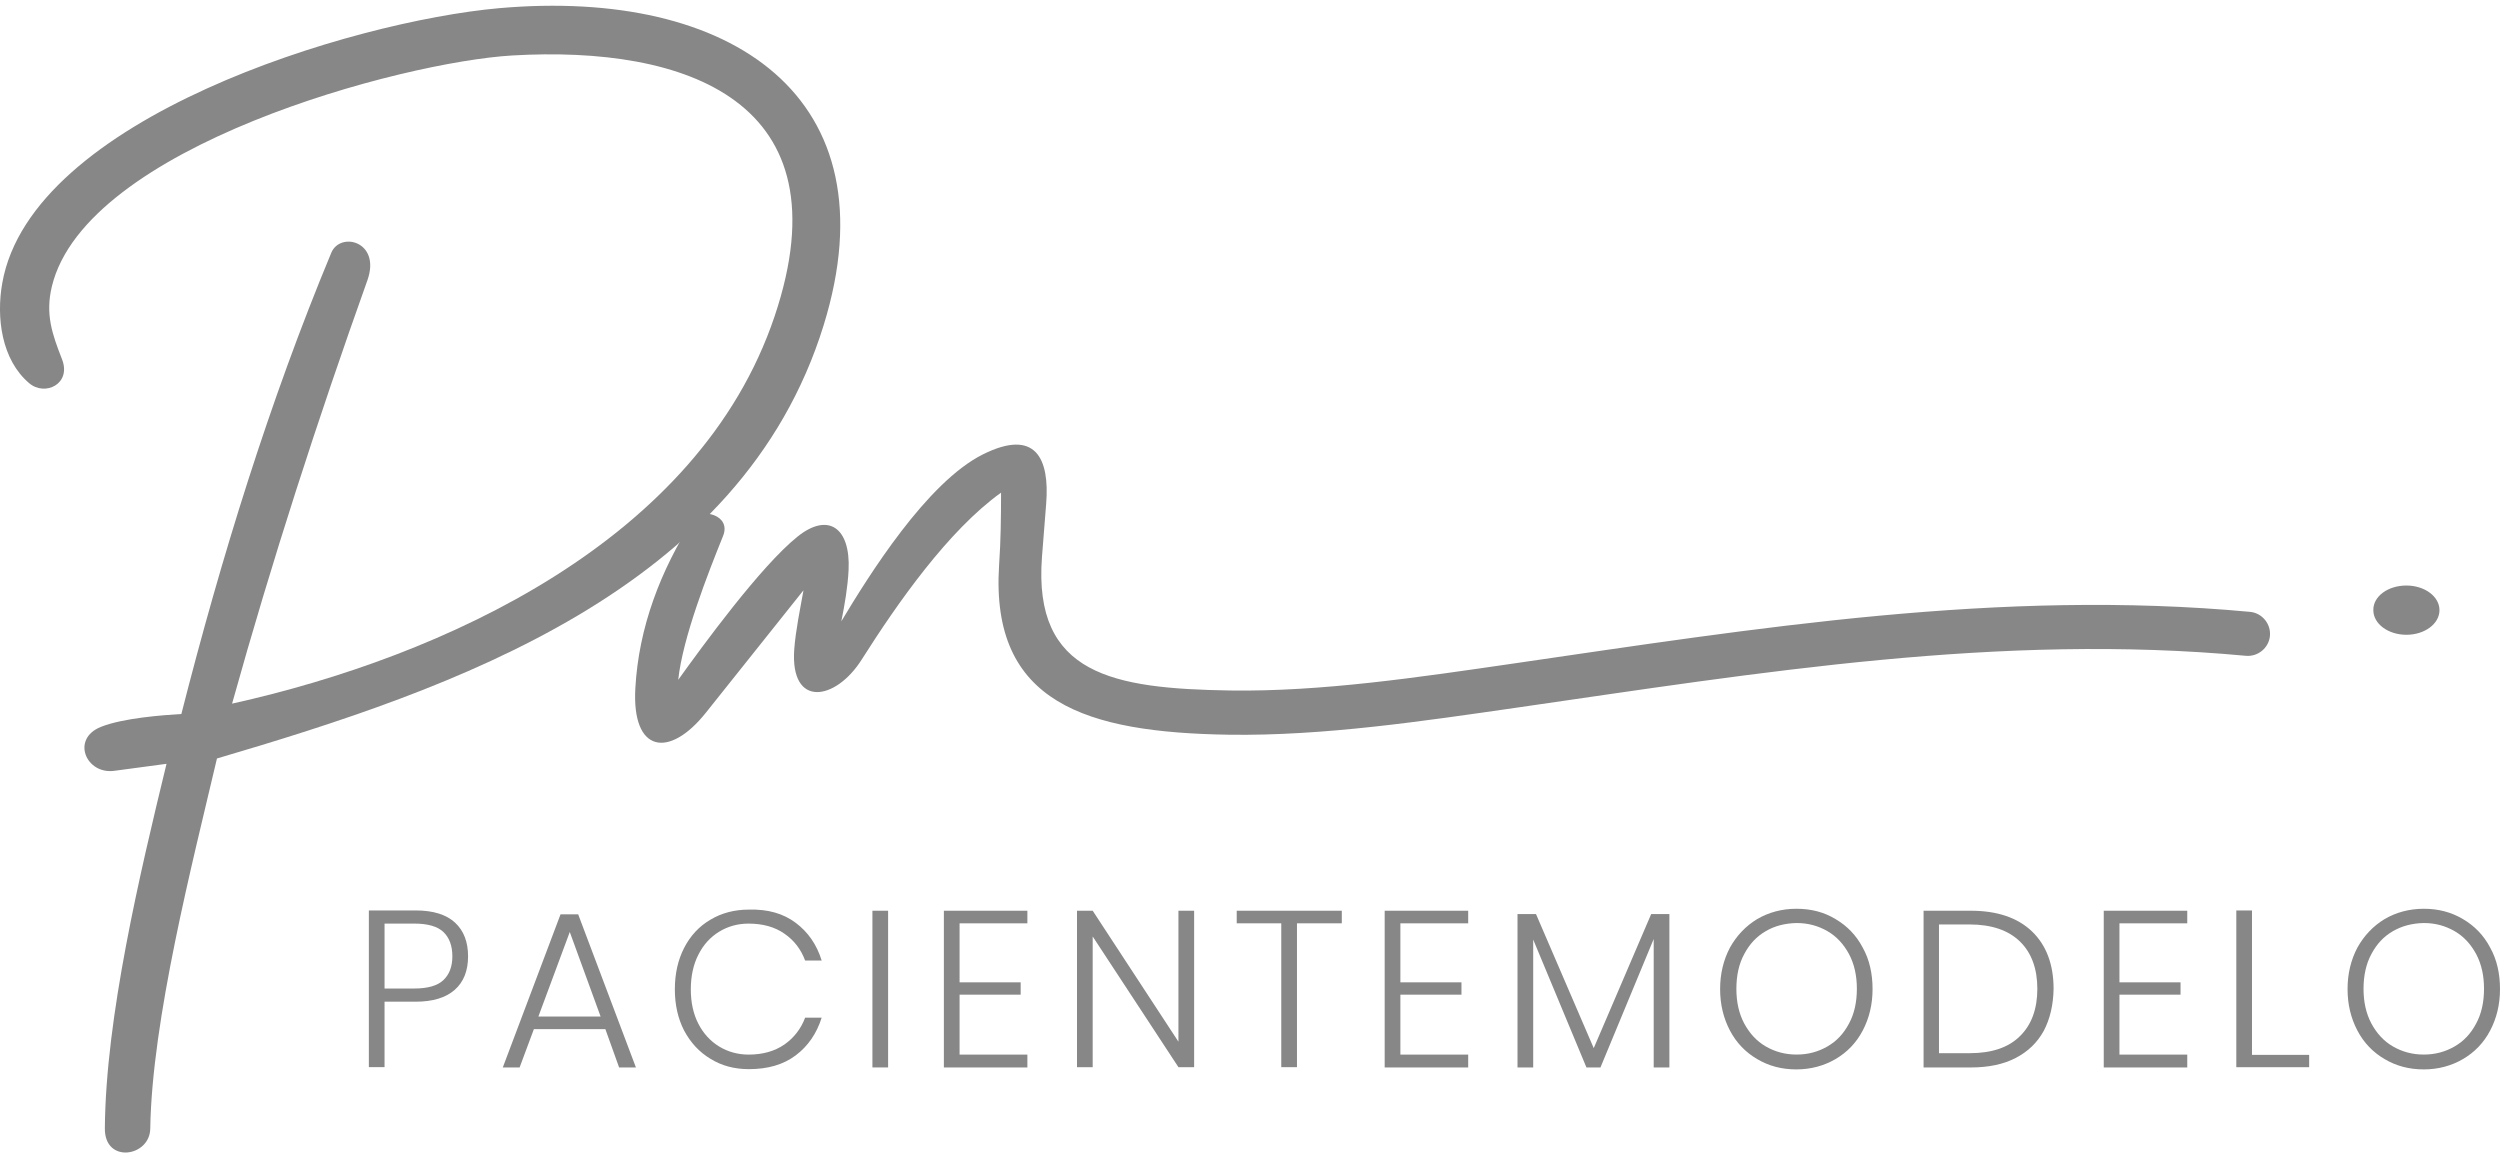
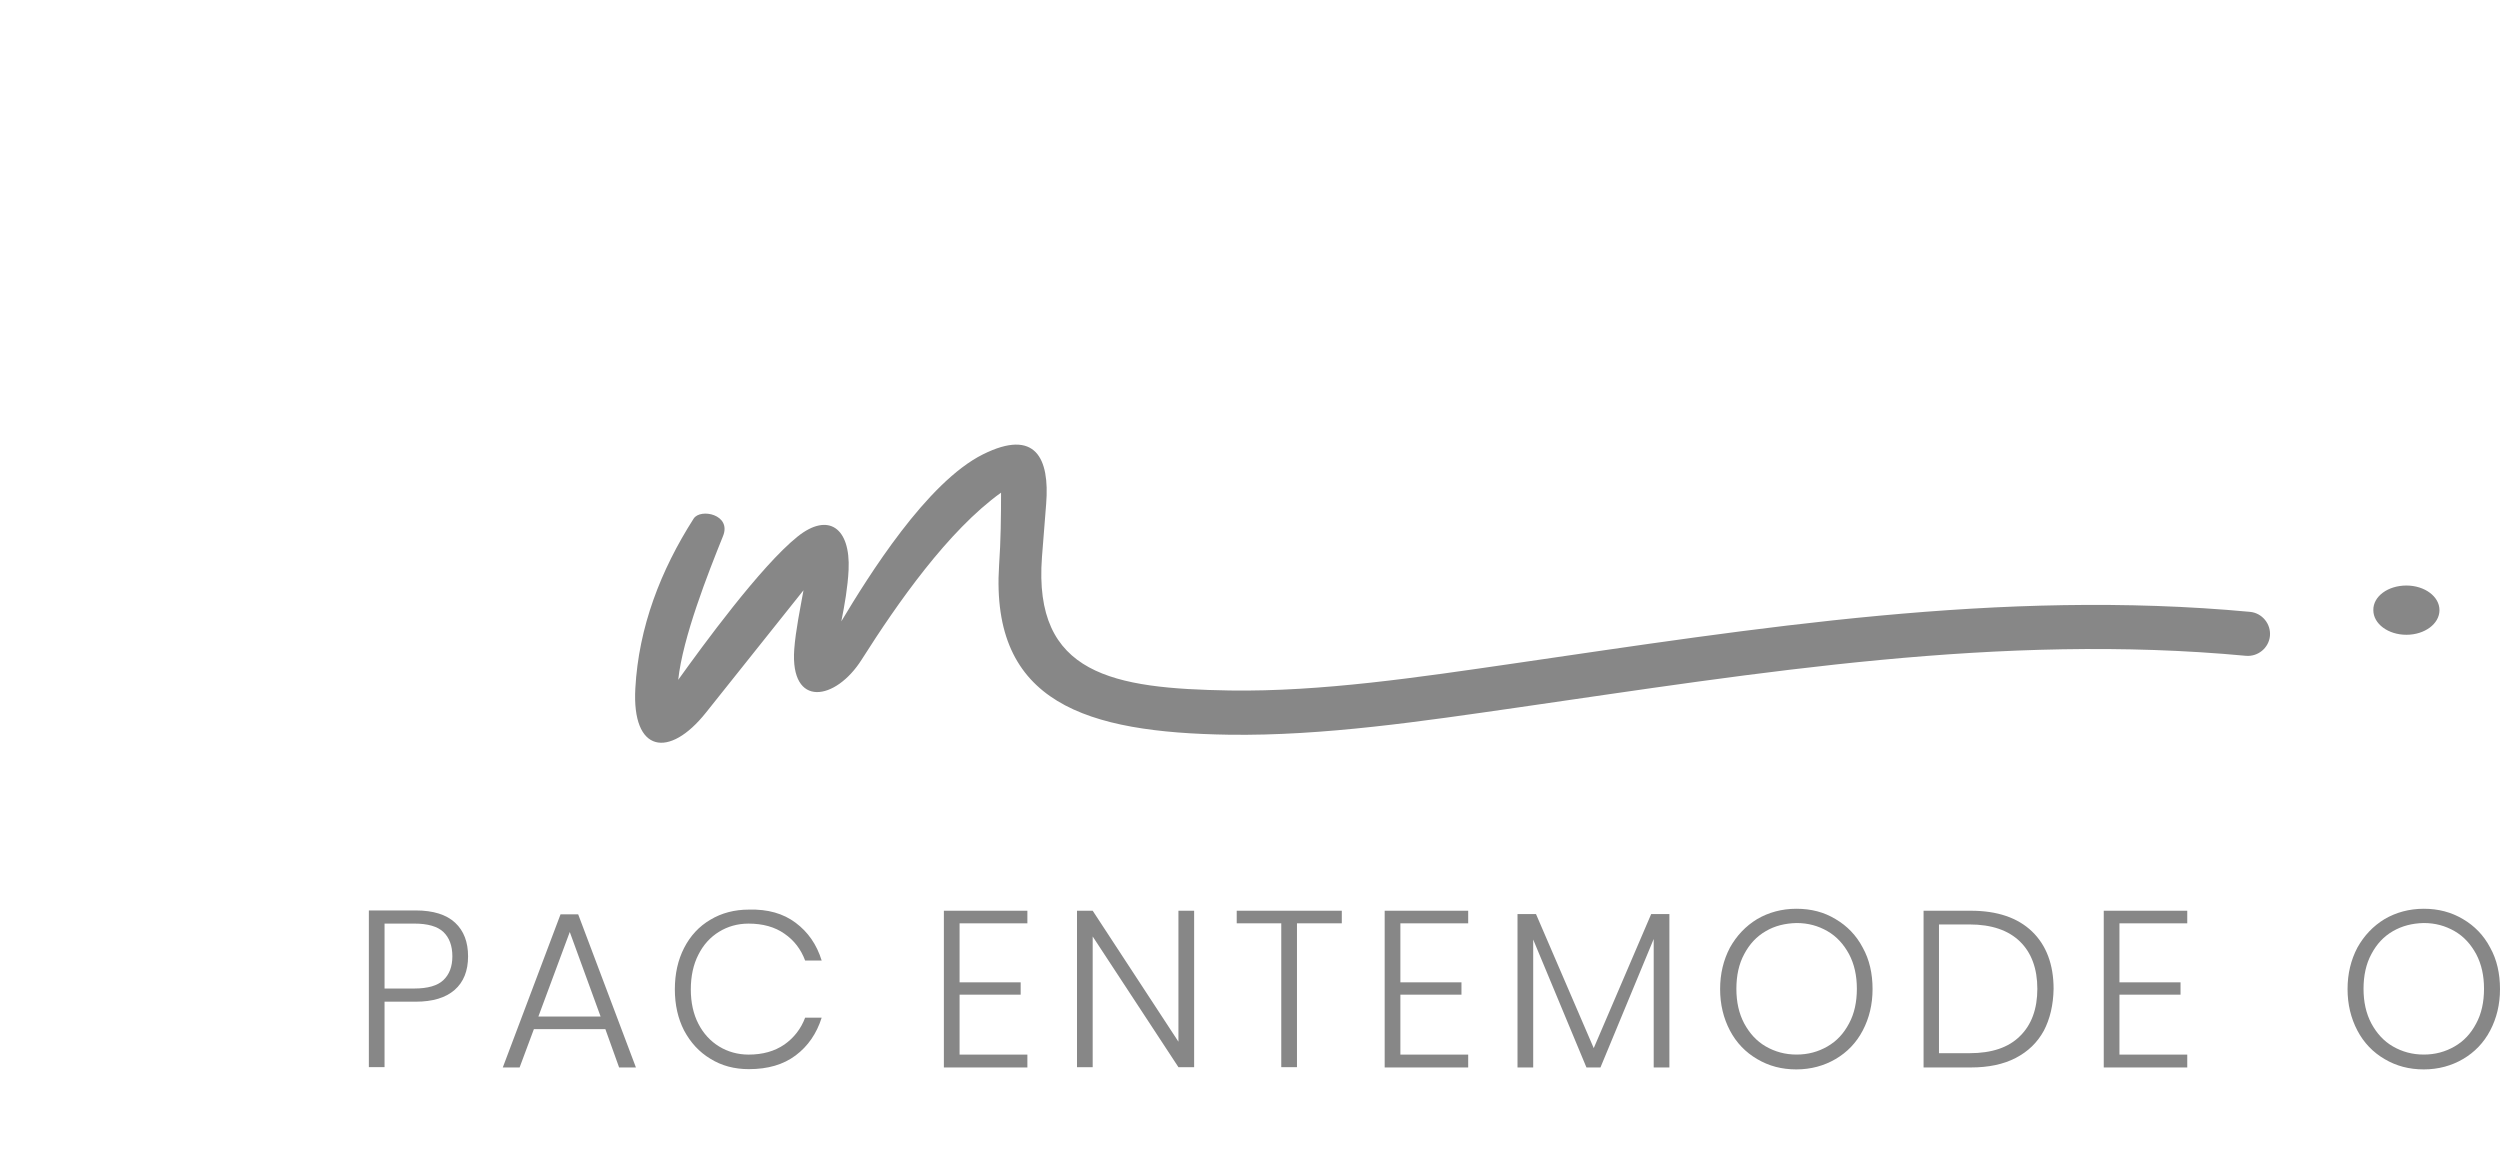
<svg xmlns="http://www.w3.org/2000/svg" fill="none" height="101" viewBox="0 0 218 101" width="218">
  <g fill="#878787">
-     <path clip-rule="evenodd" d="m18.919 66.139c-2.15 9.152-5.669 22.794-5.816 32.263-.024 2.489-4.007 3.099-3.959-.024.073-9.664 3.055-22.208 5.376-31.774l-4.545.61c-2.468.342-3.812-2.782-1.173-3.832 1.955-.781 5.449-1.025 7.013-1.123 3.47-13.618 7.673-27.235 13.073-40.218.782-1.879 4.35-1.001 3.152 2.392-4.35 12.178-8.333 24.478-11.803 36.924 18.449-4.1 40.735-14.228 47.308-33.776 6.329-18.816-7.771-23.623-22.872-22.745-9.603.561-37.192 7.931-40.149 20.134-.586 2.44.024 4.149.88 6.345.855 2.172-1.491 3.27-2.859 2.099-2.419-2.05-2.883-5.735-2.346-8.737 2.541-14.374 30.496-22.818 43.325-23.965 20.233-1.782 34.455 7.736 28.297 27.65-7.16 23.16-32.353 31.726-52.904 37.778z" fill-rule="evenodd" />
    <path clip-rule="evenodd" d="m209.838 51.058c1.589 0 2.884.952 2.884 2.147 0 1.196-1.295 2.148-2.884 2.148-1.588 0-2.883-.952-2.883-2.148-.025-1.196 1.27-2.147 2.883-2.147zm-139.774.415-8.504 10.665c-3.201 4.027-6.476 3.514-6.158-2.123.293-5.32 2.199-10.274 5.083-14.789.586-.927 3.323-.366 2.566 1.513-1.32 3.27-3.519 8.859-3.91 12.544 2.102-2.929 7.184-9.908 10.41-12.495 2.688-2.148 4.618-.756 4.447 2.904-.073 1.489-.342 3.051-.635 4.49 2.37-3.954 7.453-12.129 12.365-14.569 4.569-2.27 5.816.342 5.498 4.32-.122 1.538-.244 3.099-.366 4.637-.782 10.299 6.256 11.47 16.372 11.641 8.015.122 16.592-1.171 24.509-2.318 21.48-3.124 42.666-6.565 64.463-4.539 1.051.098 1.833 1.049 1.735 2.099s-1.051 1.83-2.102 1.733c-21.43-2.001-42.396 1.464-63.534 4.515-8.137 1.171-16.909 2.489-25.144 2.367-12.389-.195-20.82-2.733-20.038-14.789.147-2.099.171-4.246.171-6.321-4.618 3.319-9.017 9.615-12.145 14.545-2.273 3.612-6.256 4.271-5.889-.879.122-1.659.538-3.636.806-5.149z" fill-rule="evenodd" />
    <path d="m33.532 87.37v5.686h-1.368v-13.666h4.081c1.54 0 2.688.366 3.446 1.074.757.708 1.124 1.684 1.124 2.929 0 1.269-.391 2.245-1.173 2.929-.782.683-1.906 1.025-3.397 1.025h-2.712zm5.132-1.904c.513-.488.782-1.171.782-2.074 0-.927-.269-1.635-.782-2.123s-1.368-.732-2.541-.732h-2.59v5.662h2.59c1.173 0 2.028-.244 2.541-.732z" />
    <path d="m52.787 89.738h-6.231l-1.246 3.343h-1.466l5.034-13.349h1.54l5.034 13.349h-1.466zm-.415-1.098-2.688-7.37-2.737 7.37z" />
    <path d="m69.379 80.465c1.075.805 1.833 1.879 2.272 3.295h-1.442c-.367-.976-.953-1.757-1.808-2.343-.831-.586-1.882-.878-3.128-.878-.953 0-1.808.244-2.566.708s-1.368 1.123-1.808 2.001c-.44.854-.66 1.879-.66 3.026s.22 2.148.66 3.002c.44.854 1.051 1.513 1.808 1.977.757.464 1.637.708 2.566.708 1.246 0 2.272-.293 3.128-.879.831-.586 1.442-1.367 1.808-2.343h1.442c-.44 1.391-1.197 2.489-2.272 3.295-1.075.805-2.419 1.196-4.081 1.196-1.246 0-2.37-.293-3.348-.903-.978-.586-1.735-1.415-2.297-2.465-.538-1.049-.806-2.245-.806-3.587 0-1.367.269-2.562.806-3.612.538-1.049 1.295-1.879 2.297-2.465.977-.586 2.102-.879 3.348-.879 1.662-.049 3.006.342 4.081 1.147z" />
-     <path d="m77.443 79.415v13.666h-1.368v-13.666z" />
    <path d="m83.675 80.513v5.149h5.327v1.074h-5.327v5.223h5.913v1.123h-7.282v-13.666h7.282v1.098z" />
    <path d="m104.128 93.057h-1.369l-7.477-11.397v11.397h-1.368v-13.642h1.368l7.477 11.421v-11.421h1.369z" />
    <path d="m117.005 79.415v1.098h-3.909v12.544h-1.369v-12.544h-3.885v-1.098z" />
    <path d="m122.113 80.513v5.149h5.327v1.074h-5.327v5.223h5.913v1.123h-7.282v-13.666h7.282v1.098z" />
    <path d="m145.571 79.708v13.374h-1.368v-11.202l-4.643 11.202h-1.222l-4.643-11.153v11.153h-1.368v-13.374h1.613l5.034 11.69 5.009-11.69z" />
    <path d="m160.062 80.147c1.002.586 1.808 1.415 2.37 2.489.587 1.049.855 2.27.855 3.612 0 1.342-.293 2.538-.855 3.612s-1.368 1.904-2.37 2.489-2.15.903-3.421.903-2.395-.293-3.421-.903c-1.002-.586-1.809-1.415-2.371-2.489s-.855-2.27-.855-3.612c0-1.342.293-2.538.855-3.612.587-1.049 1.369-1.879 2.371-2.489 1.002-.586 2.15-.903 3.421-.903 1.295 0 2.419.293 3.421.903zm-6.085 1.049c-.806.464-1.417 1.123-1.881 2.001-.465.854-.684 1.879-.684 3.026s.219 2.148.684 3.026c.464.854 1.075 1.538 1.881 2.001.807.464 1.686.708 2.688.708s1.882-.244 2.688-.708c.807-.464 1.418-1.123 1.882-2.001.464-.854.684-1.879.684-3.026s-.22-2.148-.684-3.026c-.464-.854-1.075-1.537-1.882-2.001-.806-.464-1.686-.708-2.688-.708-1.002.024-1.906.244-2.688.708z" />
    <path d="m178.218 89.885c-.562 1.025-1.368 1.806-2.444 2.367-1.075.561-2.394.83-3.909.83h-4.13v-13.666h4.13c2.297 0 4.08.61 5.327 1.806 1.246 1.196 1.881 2.88 1.881 5.003-.024 1.415-.317 2.636-.855 3.661zm-2.077.464c1.002-.976 1.515-2.367 1.515-4.124 0-1.757-.513-3.148-1.515-4.124s-2.468-1.489-4.399-1.489h-2.663v11.226h2.663c1.931 0 3.397-.488 4.399-1.489z" />
    <path d="m184.816 80.513v5.149h5.327v1.074h-5.327v5.223h5.913v1.123h-7.282v-13.666h7.282v1.098z" />
-     <path d="m196.398 91.983h4.961v1.074h-6.353v-13.666h1.368v12.593z" />
    <path d="m214.774 80.147c1.002.586 1.809 1.415 2.371 2.489.586 1.049.855 2.27.855 3.612 0 1.342-.293 2.538-.855 3.612s-1.369 1.904-2.371 2.489c-1.001.586-2.15.903-3.421.903-1.27 0-2.394-.293-3.421-.903-1.002-.586-1.808-1.415-2.37-2.489s-.855-2.27-.855-3.612c0-1.342.293-2.538.855-3.612.586-1.049 1.368-1.879 2.37-2.489 1.002-.586 2.151-.903 3.421-.903 1.271 0 2.395.293 3.421.903zm-6.109 1.049c-.806.464-1.417 1.123-1.881 2.001-.464.854-.684 1.879-.684 3.026s.22 2.148.684 3.026c.464.854 1.075 1.538 1.881 2.001.807.464 1.686.708 2.688.708s1.882-.244 2.688-.708c.807-.464 1.418-1.123 1.882-2.001.464-.854.684-1.879.684-3.026s-.22-2.148-.684-3.026c-.464-.854-1.075-1.537-1.882-2.001-.806-.464-1.686-.708-2.688-.708-1.002.024-1.881.244-2.688.708z" />
  </g>
</svg>